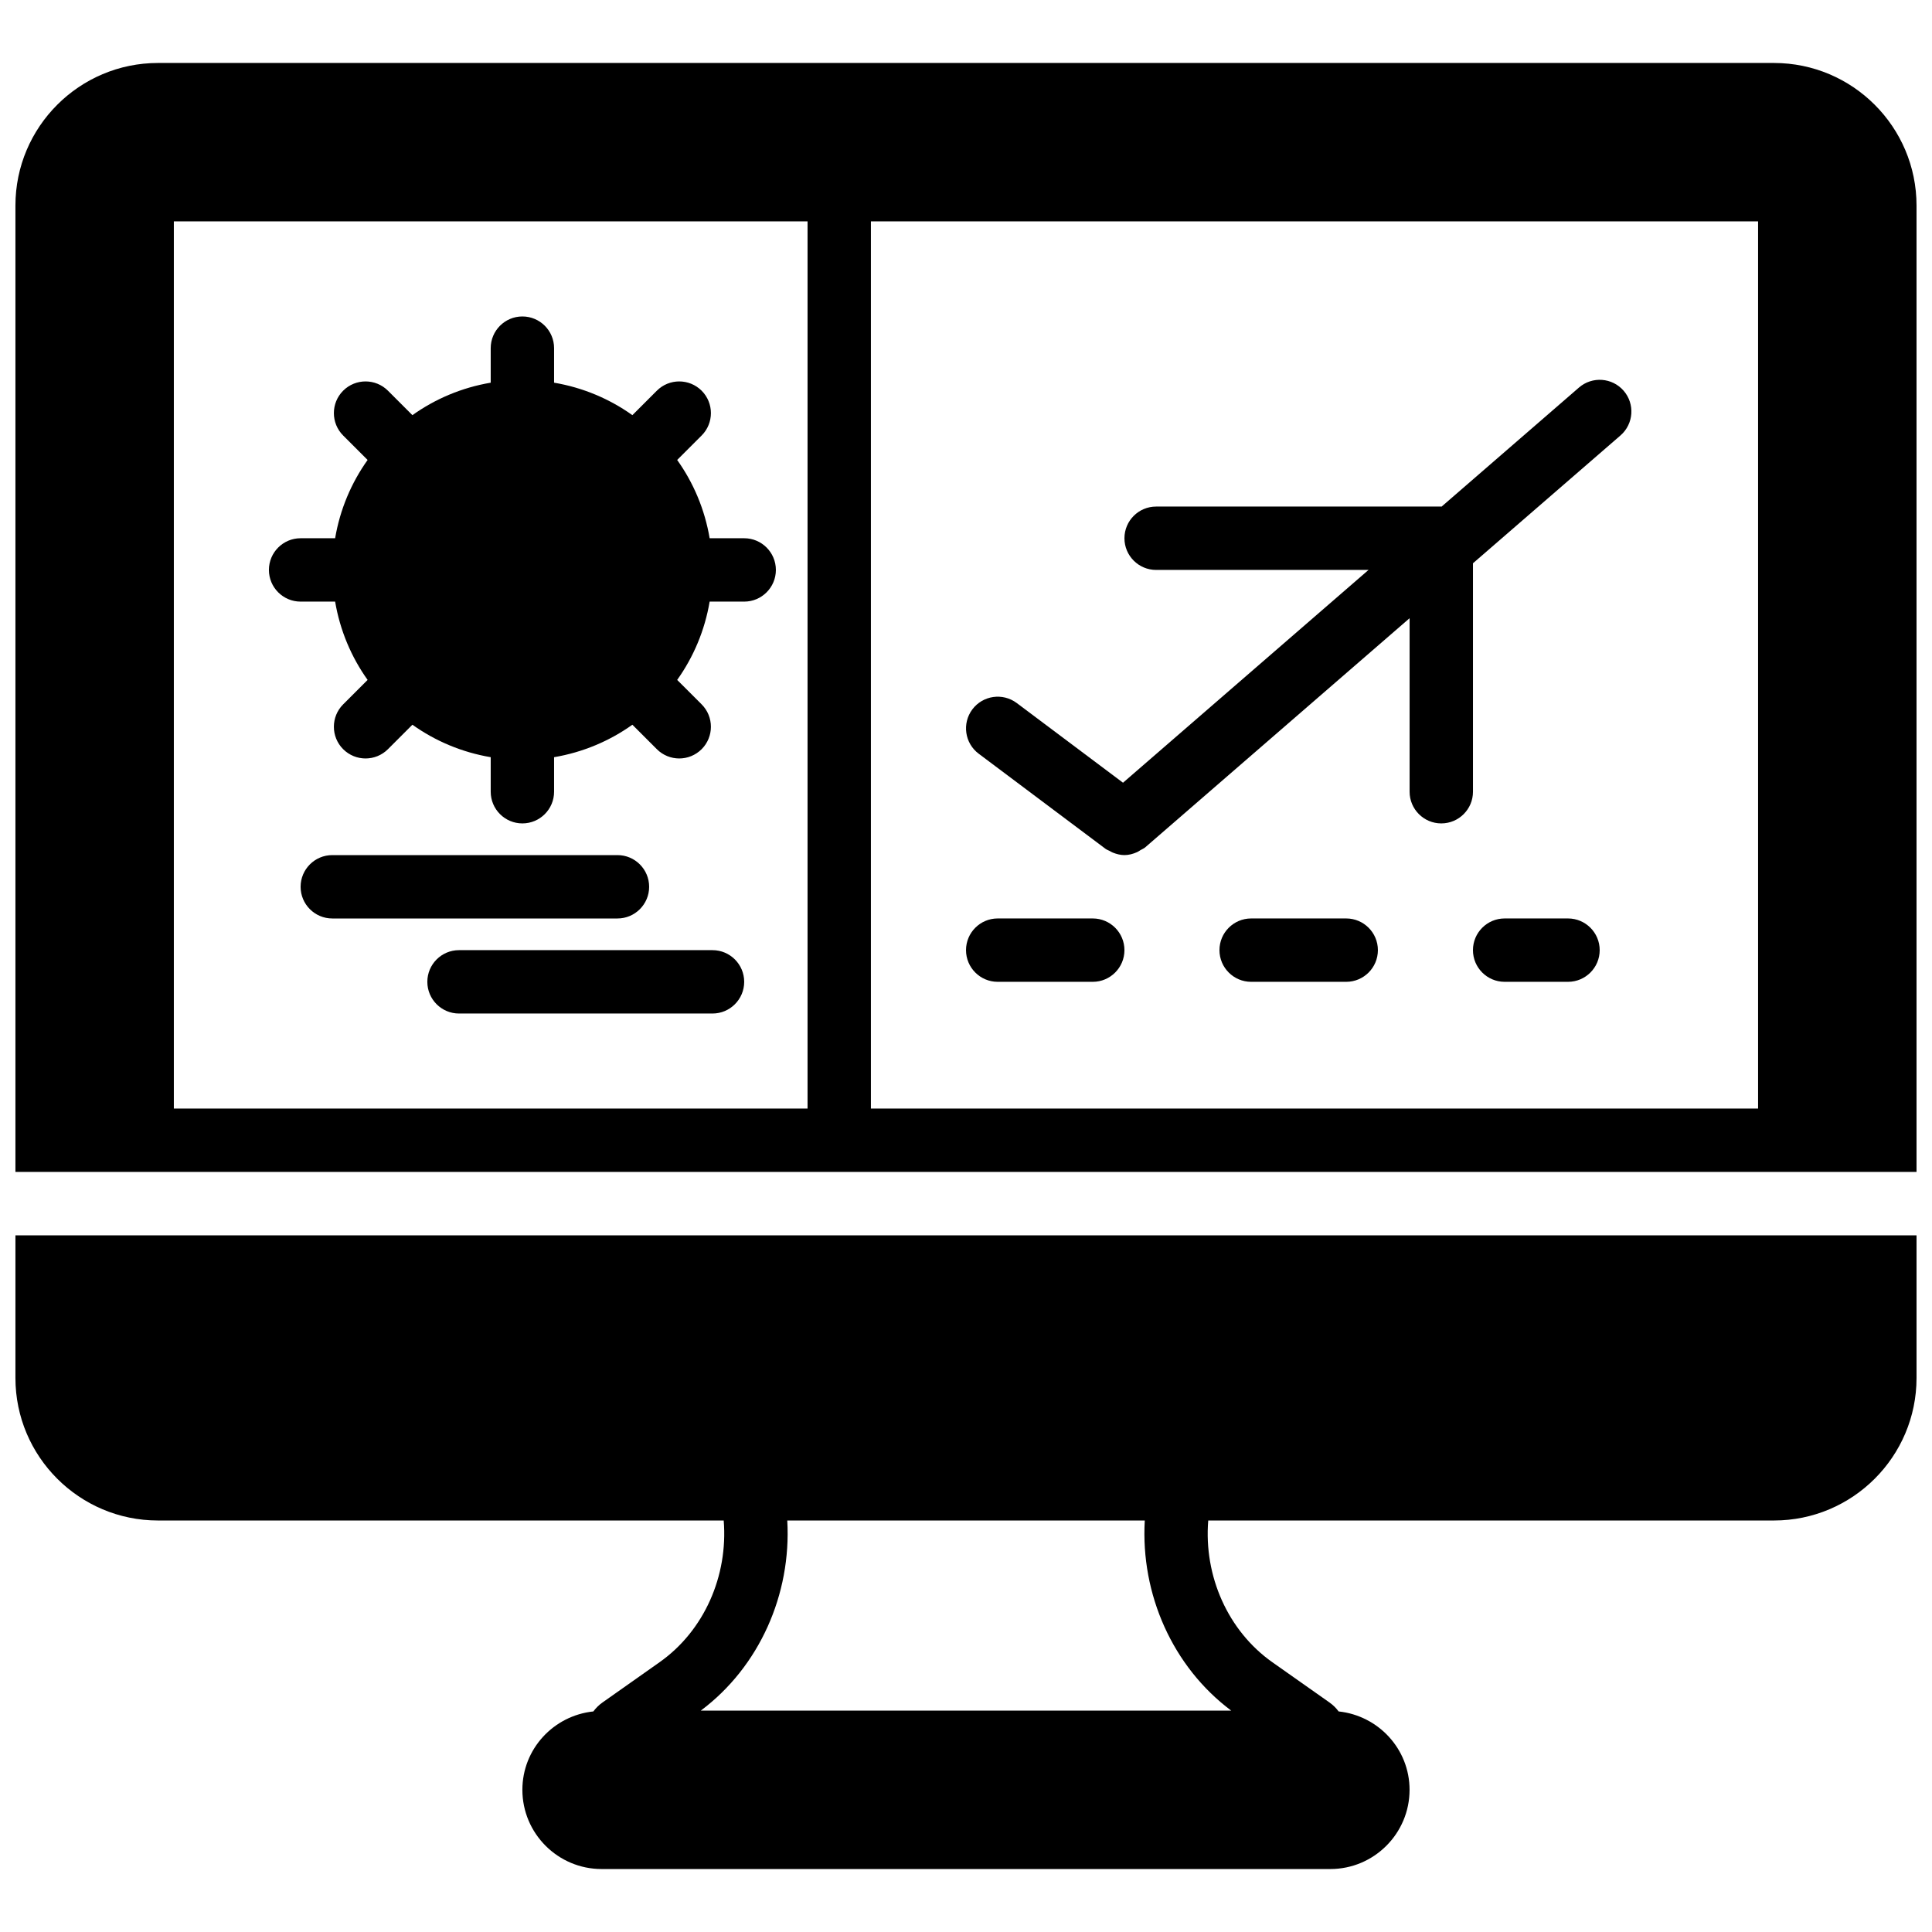
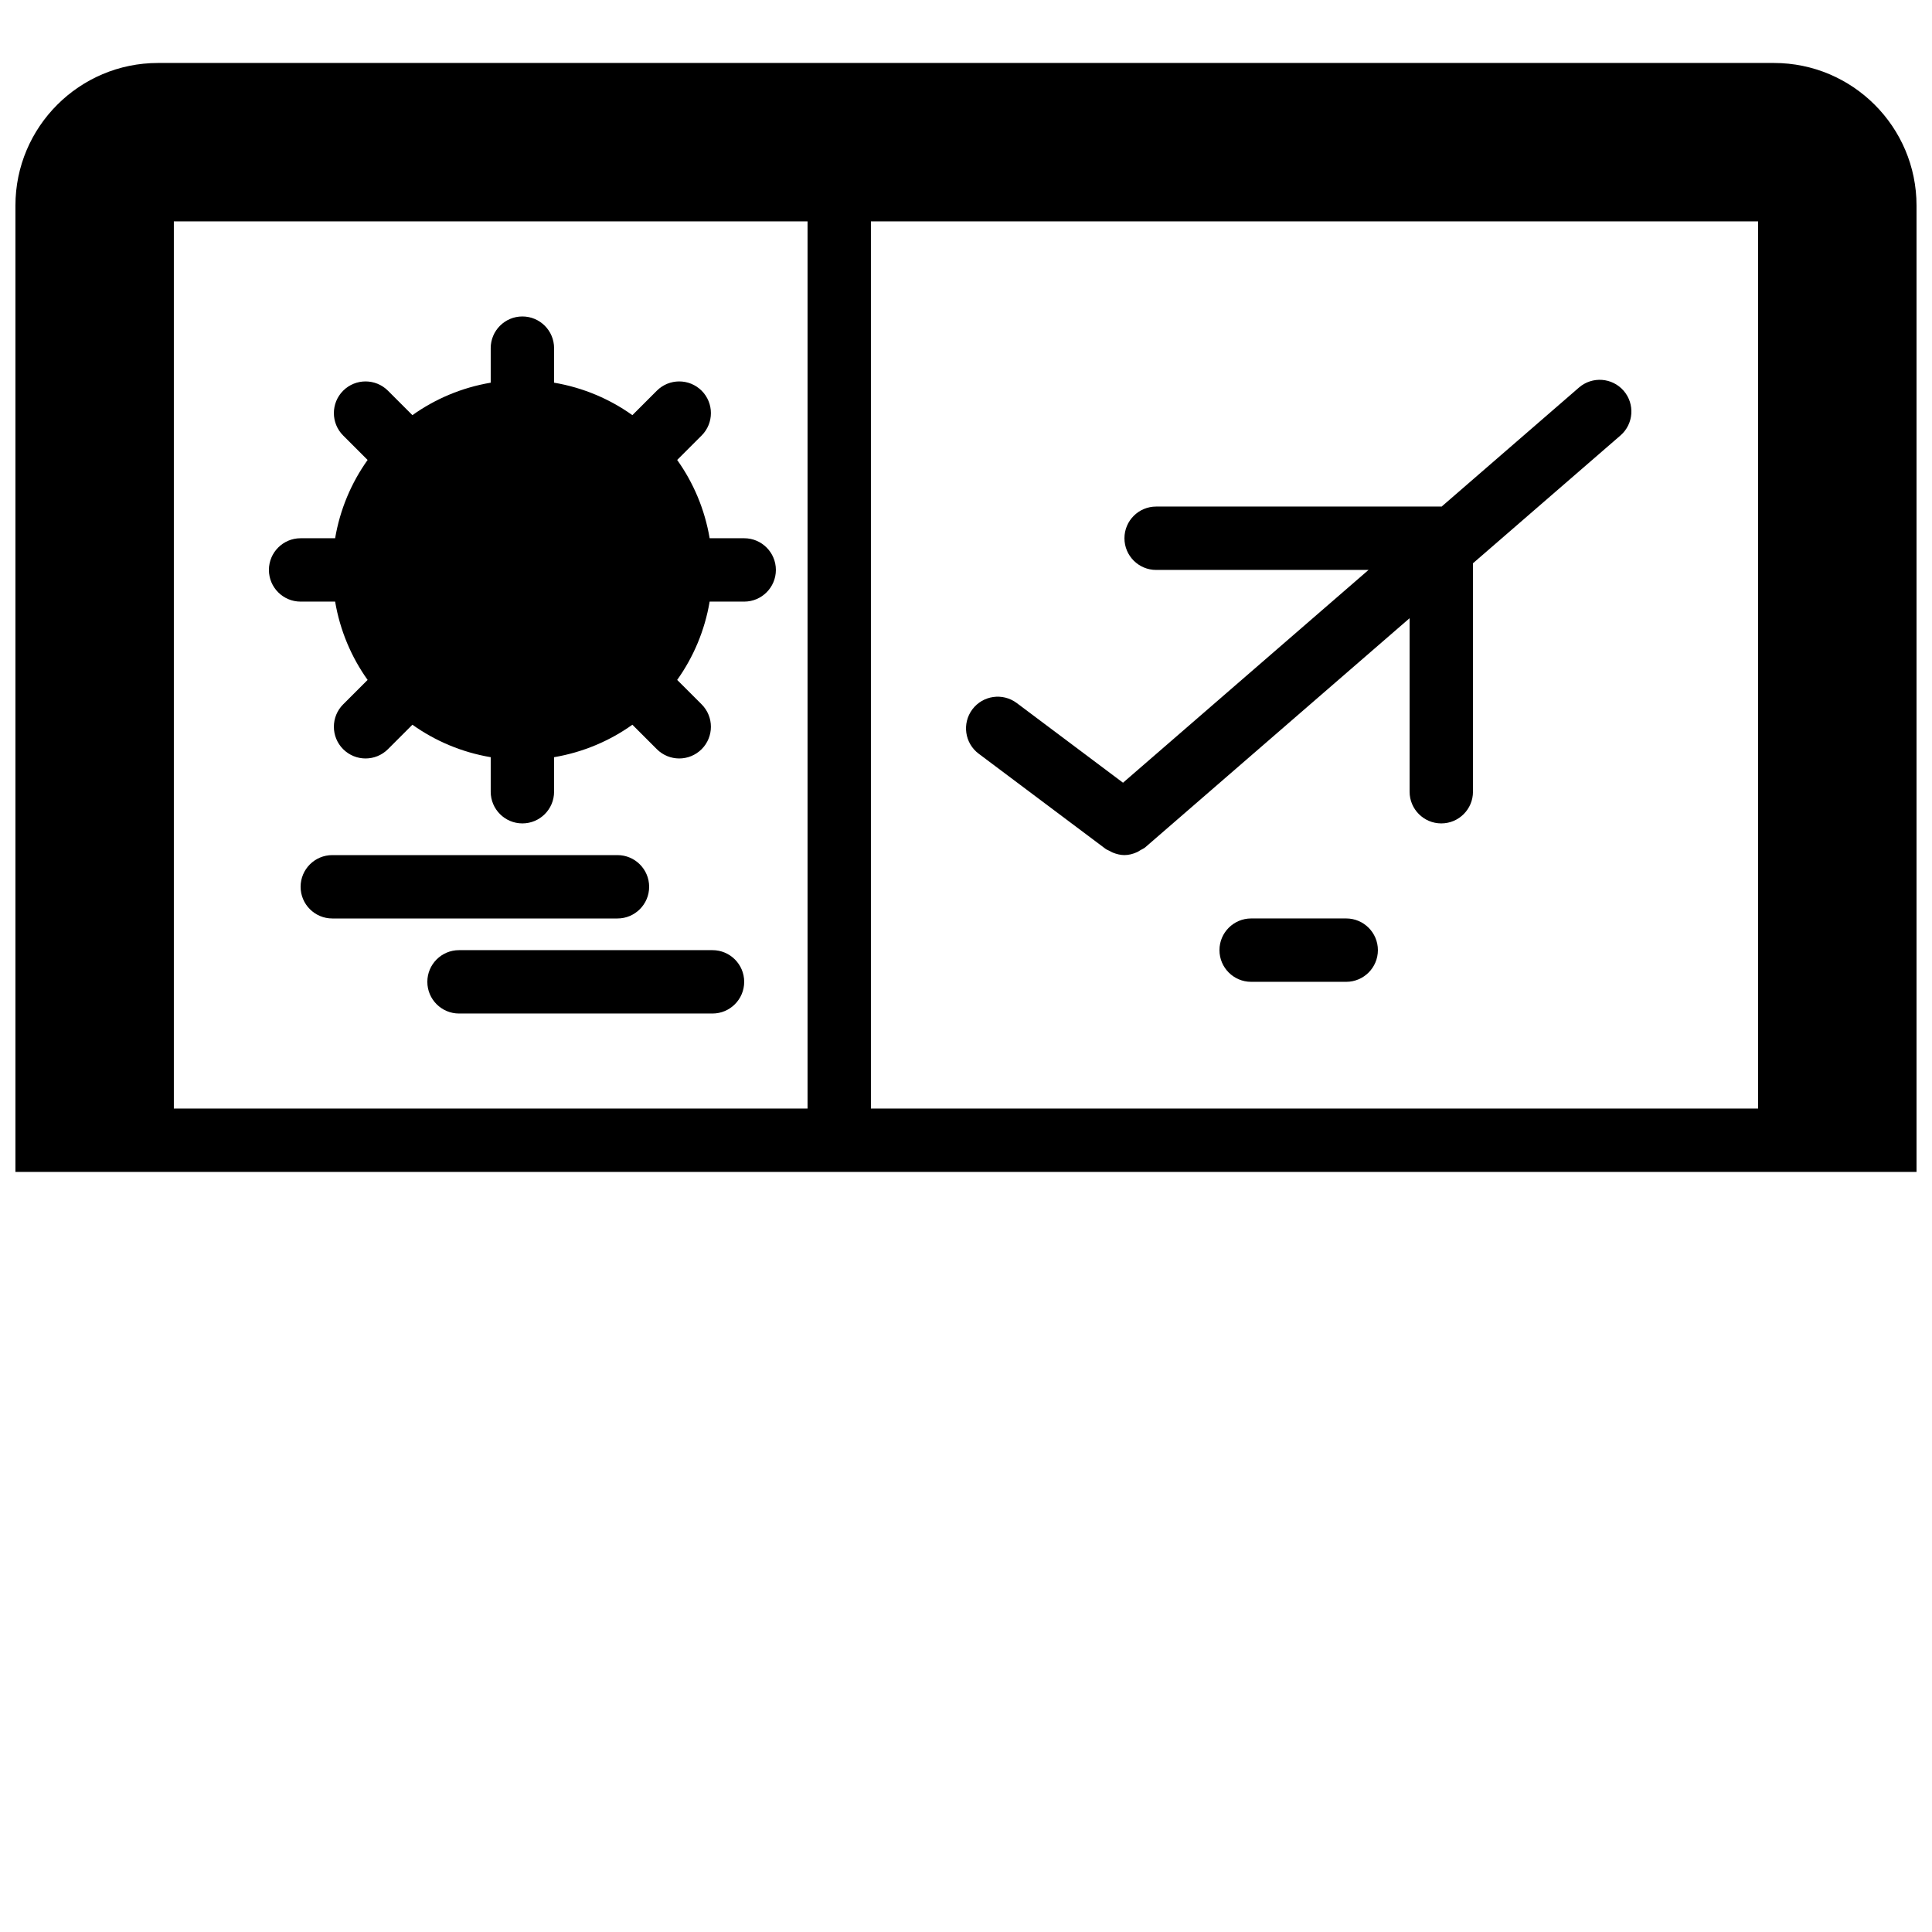
<svg xmlns="http://www.w3.org/2000/svg" width="800px" height="800px" version="1.1" viewBox="144 144 512 512">
  <defs>
    <clipPath id="b">
      <path d="m148.09 471h503.81v169h-503.81z" />
    </clipPath>
    <clipPath id="a">
      <path d="m148.09 160h503.81v295h-503.81z" />
    </clipPath>
  </defs>
  <path d="m436.95 368.93c0.344 0.262 0.73 0.379 1.098 0.57 0.297 0.16 0.562 0.336 0.867 0.453 1 0.395 2.023 0.656 3.062 0.656h0.012c1.141 0 2.258-0.301 3.324-0.773 0.336-0.141 0.605-0.352 0.914-0.535 0.422-0.254 0.875-0.414 1.262-0.738l70.07-60.734v45.988c0 4.633 3.762 8.395 8.395 8.395 4.637 0 8.398-3.762 8.398-8.395v-60.543l39.086-33.871c3.504-3.039 3.879-8.348 0.848-11.848-3.039-3.504-8.336-3.887-11.848-0.848l-36.406 31.555c-0.027 0-0.051-0.016-0.078-0.016h-75.57c-4.633 0-8.395 3.762-8.395 8.395 0 4.637 3.762 8.398 8.395 8.398h56.293l-65.066 56.391-28.172-21.125c-3.719-2.777-8.977-2.016-11.754 1.68-2.781 3.711-2.035 8.977 1.676 11.754l33.59 25.191" fill-rule="evenodd" />
  <path d="m341.22 286.64h-9.156c-1.293-7.633-4.281-14.684-8.605-20.746l6.484-6.484c3.273-3.273 3.273-8.59 0-11.871-3.285-3.277-8.602-3.277-11.875 0l-6.481 6.481c-6.062-4.324-13.117-7.312-20.75-8.605v-9.152c0-4.637-3.762-8.398-8.398-8.398-4.633 0-8.395 3.762-8.395 8.398v9.152c-7.633 1.293-14.688 4.281-20.75 8.605l-6.481-6.481c-3.277-3.277-8.59-3.277-11.875 0-3.273 3.281-3.273 8.598 0 11.871l6.484 6.484c-4.324 6.062-7.316 13.113-8.609 20.746h-9.152c-4.633 0-8.395 3.762-8.395 8.398 0 4.633 3.762 8.395 8.395 8.395h9.152c1.293 7.633 4.285 14.688 8.609 20.75l-6.484 6.481c-3.273 3.277-3.273 8.594 0 11.875 1.648 1.637 3.789 2.461 5.938 2.461 2.148 0 4.301-0.824 5.938-2.461l6.481-6.481c6.062 4.324 13.117 7.312 20.75 8.605v9.152c0 4.633 3.762 8.395 8.395 8.395 4.637 0 8.398-3.762 8.398-8.395v-9.152c7.633-1.293 14.688-4.281 20.75-8.605l6.481 6.481c1.637 1.637 3.789 2.461 5.938 2.461 2.148 0 4.289-0.824 5.938-2.461 3.273-3.281 3.273-8.598 0-11.875l-6.484-6.481c4.324-6.062 7.312-13.117 8.605-20.75h9.156c4.633 0 8.395-3.762 8.395-8.395 0-4.637-3.762-8.398-8.395-8.398" fill-rule="evenodd" />
  <path d="m316.03 379.01c0-4.637-3.762-8.398-8.398-8.398h-75.57c-4.637 0-8.398 3.762-8.398 8.398 0 4.633 3.762 8.395 8.398 8.395h75.57c4.637 0 8.398-3.762 8.398-8.395" fill-rule="evenodd" />
  <path d="m332.82 395.8h-67.176c-4.633 0-8.395 3.762-8.395 8.395 0 4.637 3.762 8.398 8.395 8.398h67.176c4.633 0 8.398-3.762 8.398-8.398 0-4.633-3.766-8.395-8.398-8.395" fill-rule="evenodd" />
-   <path d="m559.54 387.4h-16.793c-4.637 0-8.398 3.762-8.398 8.398 0 4.633 3.762 8.395 8.398 8.395h16.793c4.633 0 8.395-3.762 8.395-8.395 0-4.637-3.762-8.398-8.395-8.398" fill-rule="evenodd" />
-   <path d="m433.59 387.4h-25.191c-4.633 0-8.395 3.762-8.395 8.398 0 4.633 3.762 8.395 8.395 8.395h25.191c4.637 0 8.398-3.762 8.398-8.395 0-4.637-3.762-8.398-8.398-8.398" fill-rule="evenodd" />
  <path d="m500.76 387.4h-25.191c-4.637 0-8.398 3.762-8.398 8.398 0 4.633 3.762 8.395 8.398 8.395h25.191c4.633 0 8.395-3.762 8.395-8.395 0-4.637-3.762-8.398-8.395-8.398" fill-rule="evenodd" />
  <g clip-path="url(#b)">
-     <path d="m148.09 509.18c0 20.824 16.945 37.766 37.77 37.766h149.93c1.191 14.711-5.191 29.23-16.988 37.551l-15.105 10.656c-0.965 0.672-1.781 1.488-2.453 2.394-10.535 1.109-18.809 9.941-18.809 20.773 0 11.57 9.422 20.992 20.992 20.992h193.13c11.57 0 20.992-9.422 20.992-20.992 0-10.824-8.273-19.656-18.801-20.773-0.656-0.891-1.453-1.688-2.402-2.359l-15.148-10.672c-11.812-8.332-18.203-22.875-17.004-37.57h149.93c20.832 0 37.777-16.941 37.777-37.766v-37.805h-503.81zm322.19 88.148h-140.56c15.508-11.598 24.039-30.816 22.914-50.383h94.742c-1.125 19.566 7.394 38.785 22.906 50.383z" fill-rule="evenodd" />
-   </g>
+     </g>
  <g clip-path="url(#a)">
    <path d="m614.12 160.69h-428.26c-20.824 0-37.77 16.945-37.77 37.777v256.11h503.81v-256.11c0-20.832-16.945-37.777-37.777-37.777zm-424.05 41.984h167.94v235.11h-167.94zm184.73 0h235.11v235.11h-235.11z" fill-rule="evenodd" />
  </g>
</svg>